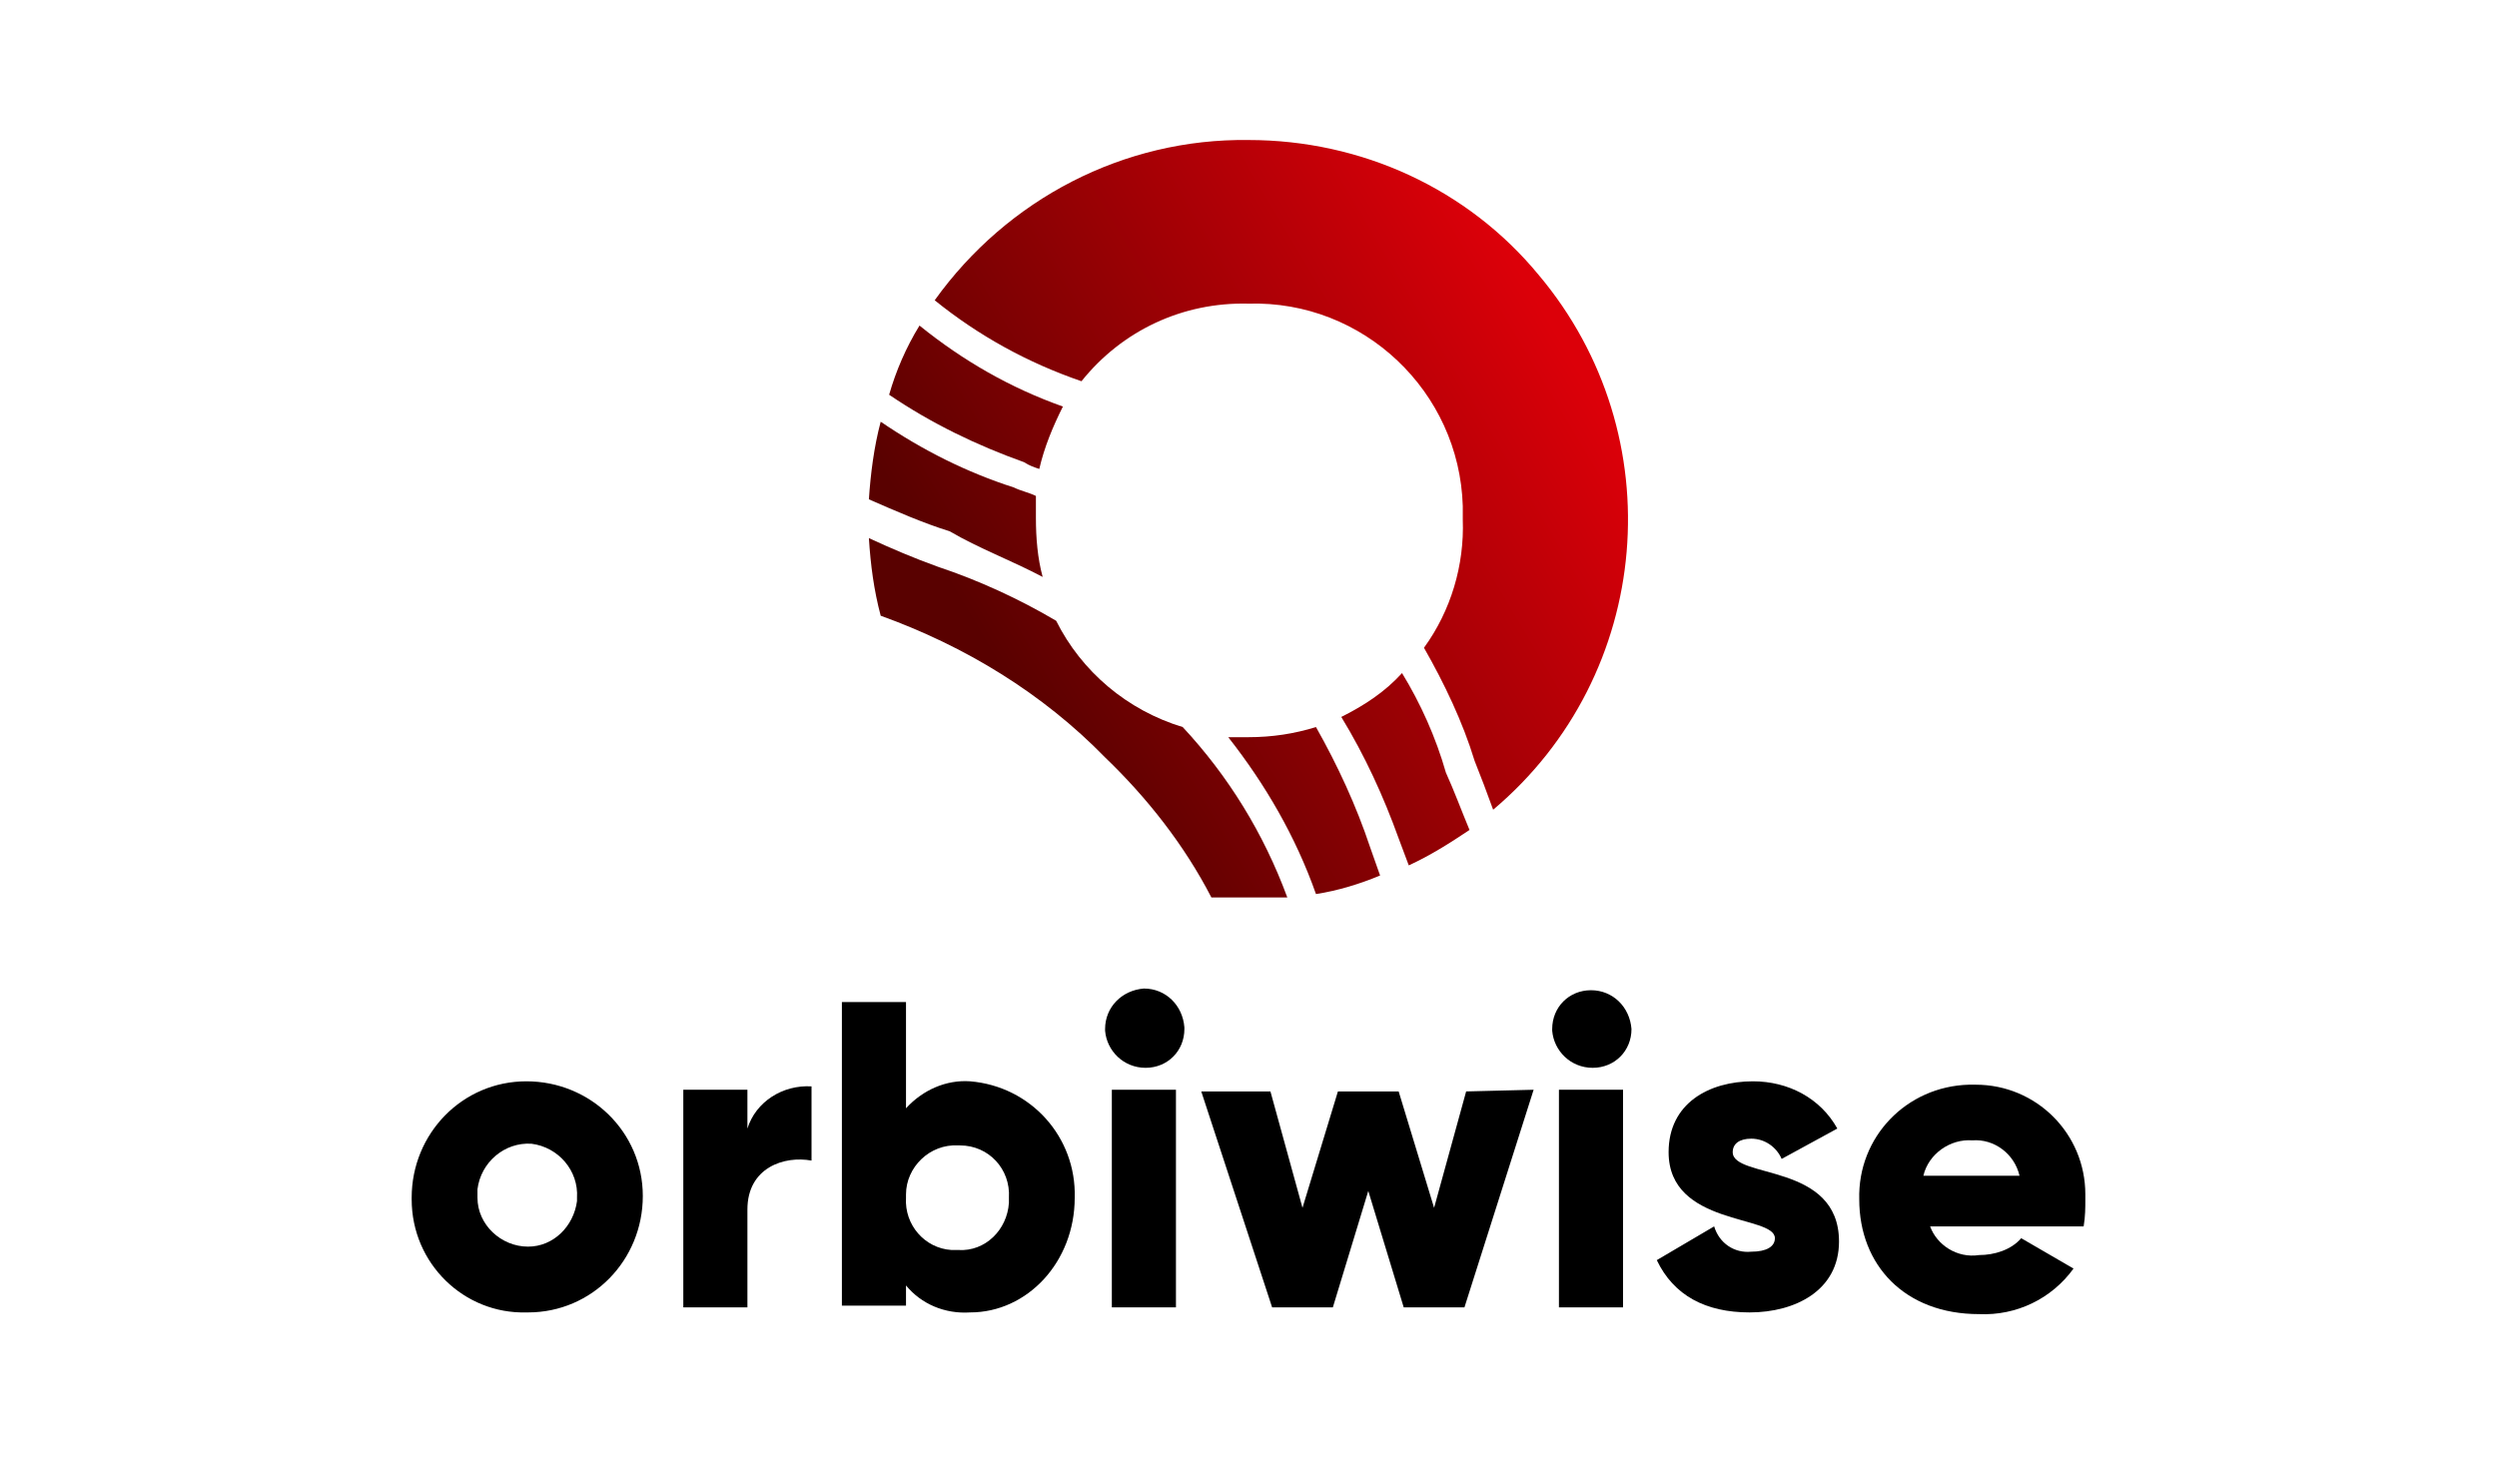
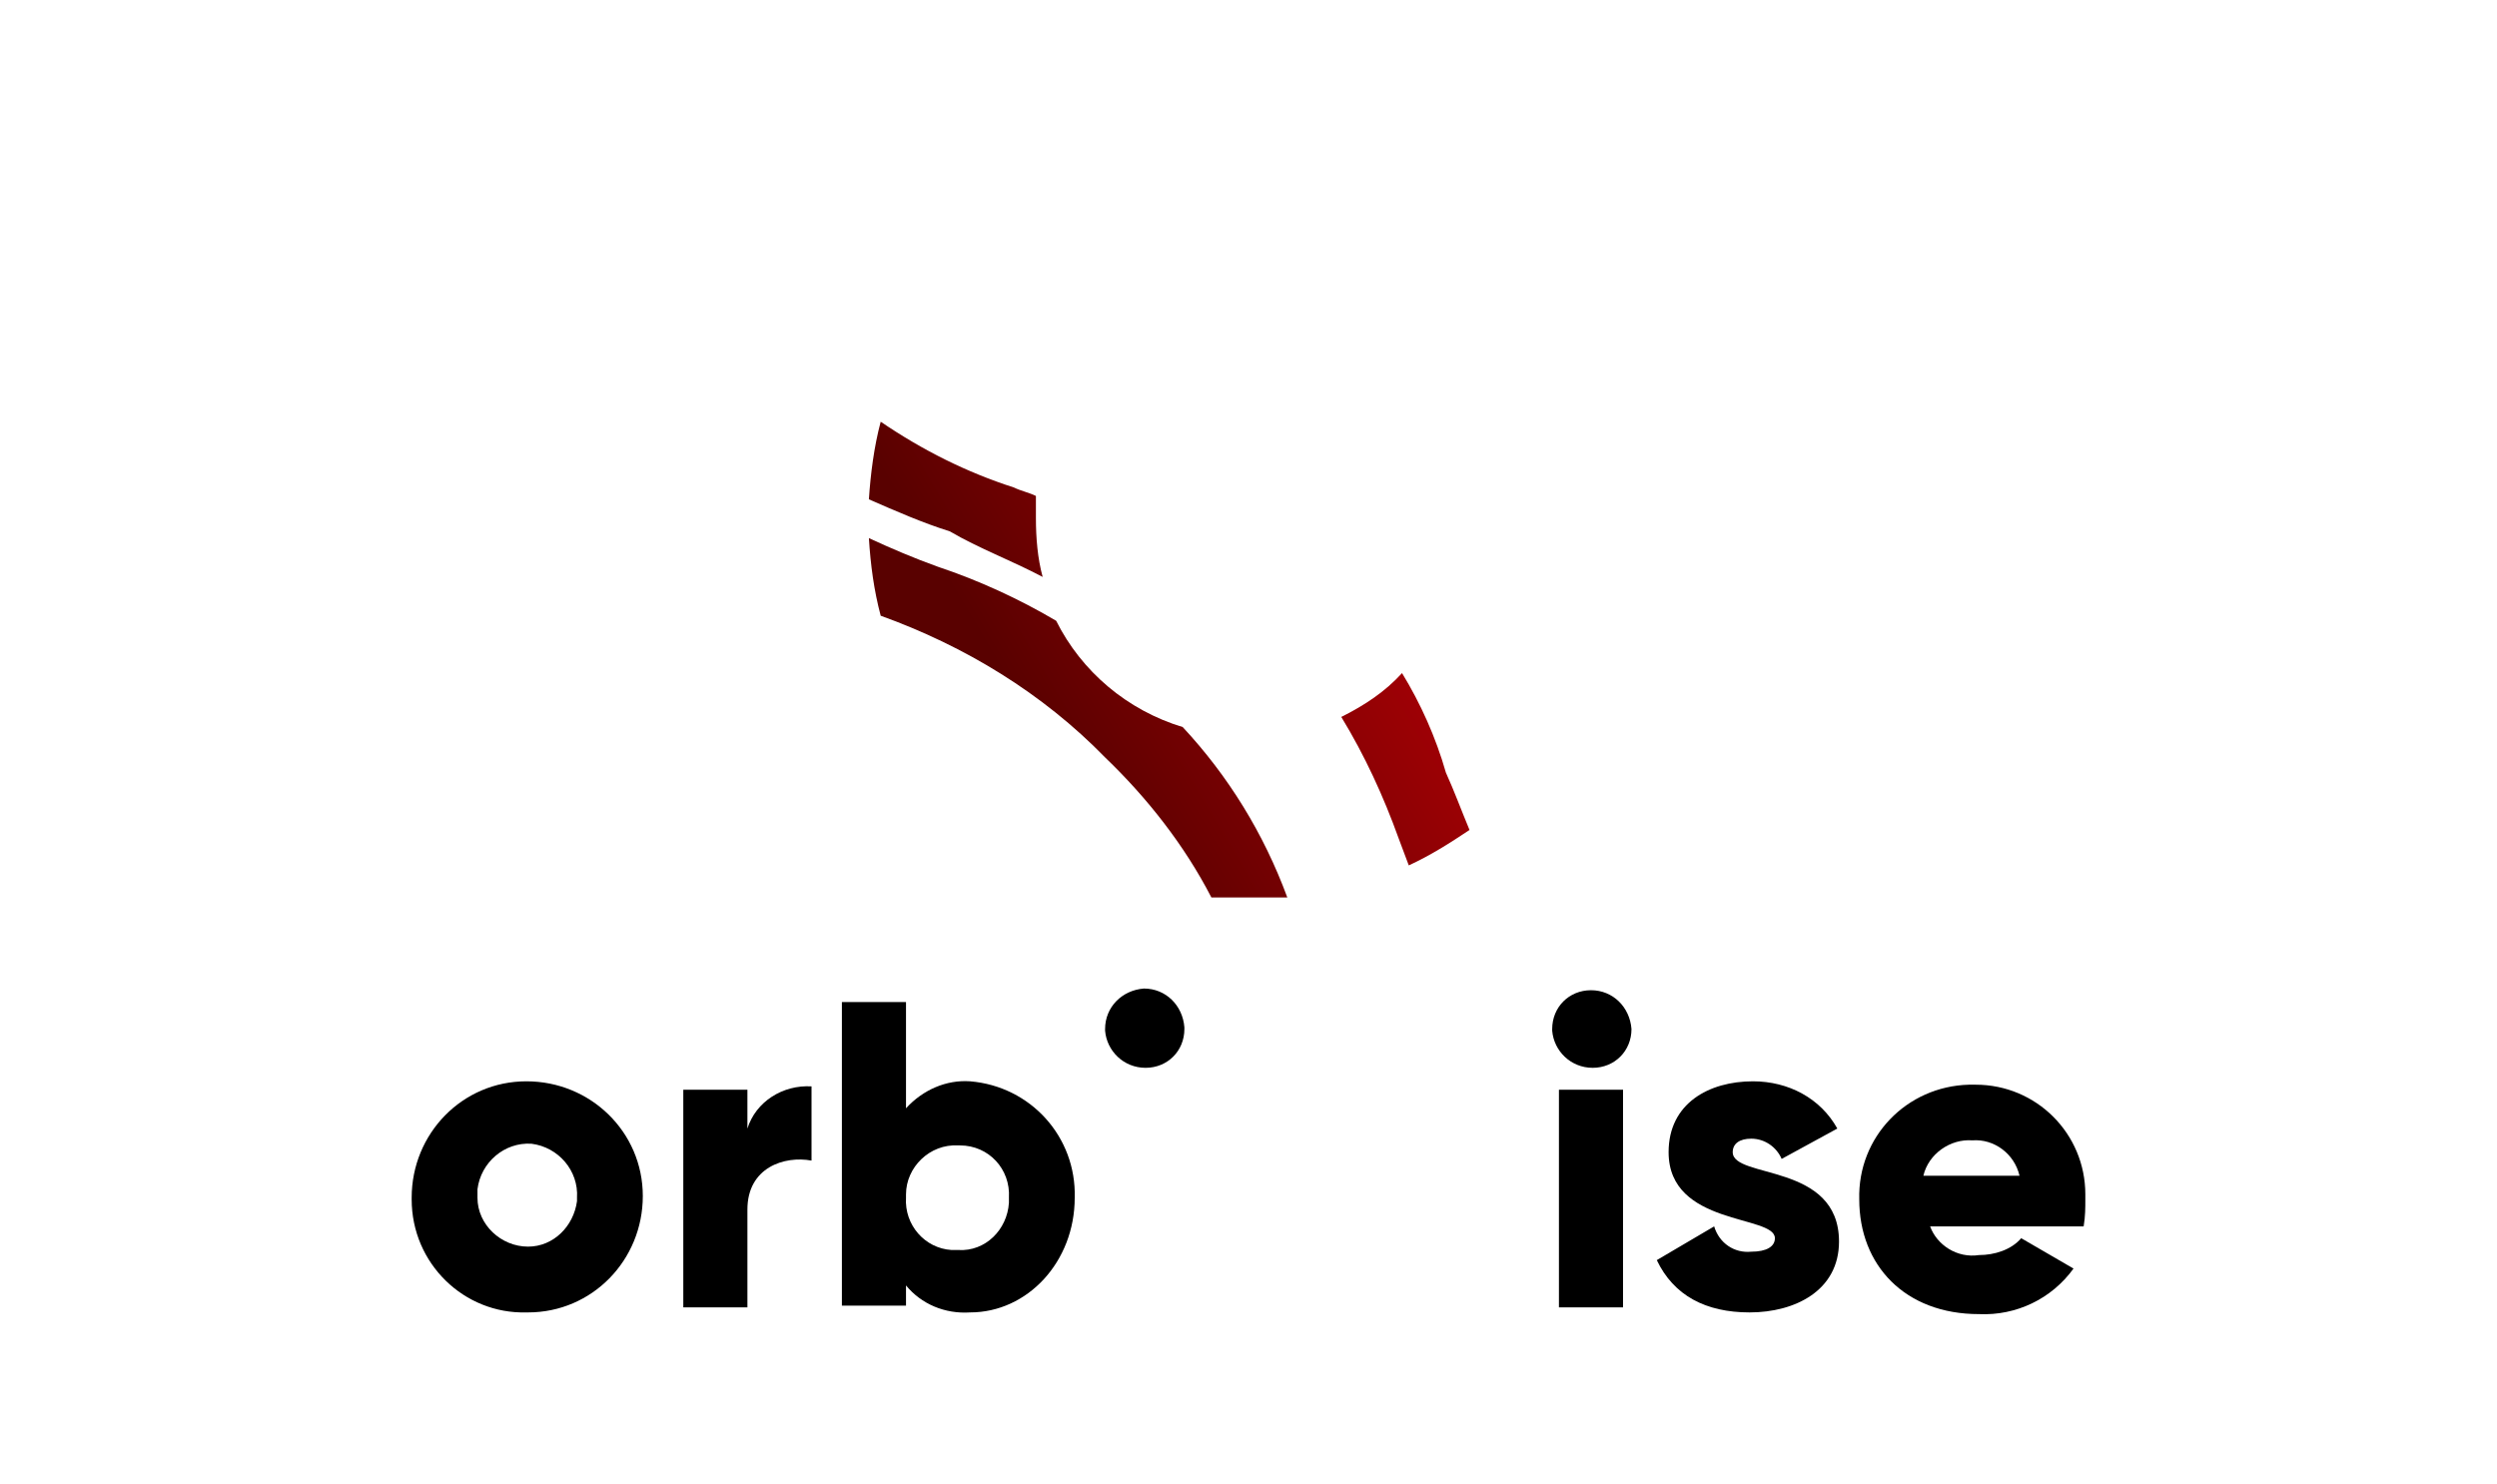
<svg xmlns="http://www.w3.org/2000/svg" version="1.1" id="Calque_1" x="0px" y="0px" viewBox="0 0 148 88" style="enable-background:new 0 0 148 88;" xml:space="preserve">
  <style type="text/css">
	.st0{fill:url(#SVGID_1_);}
	.st1{fill:url(#SVGID_2_);}
	.st2{fill:url(#SVGID_3_);}
	.st3{fill:url(#SVGID_4_);}
	.st4{fill:url(#SVGID_5_);}
	.st5{fill:url(#SVGID_6_);}
</style>
  <g>
    <linearGradient id="SVGID_1_" gradientUnits="userSpaceOnUse" x1="-268.834" y1="496.862" x2="-282.692" y2="488.602" gradientTransform="matrix(2.39 0 0 -2.39 743.84 1222.397)">
      <stop offset="0" style="stop-color:#DC0009" />
      <stop offset="1" style="stop-color:#590100" />
    </linearGradient>
    <path class="st0" d="M83.1,39.9c-1,1.1-2.2,1.9-3.6,2.6c1.4,2.3,2.5,4.7,3.4,7.2c0.2,0.5,0.4,1.1,0.6,1.6c1.3-0.6,2.4-1.3,3.6-2.1   c-0.5-1.2-0.9-2.3-1.4-3.4C85.1,43.7,84.2,41.7,83.1,39.9z" />
    <linearGradient id="SVGID_2_" gradientUnits="userSpaceOnUse" x1="-274.639" y1="506.618" x2="-288.516" y2="498.376" gradientTransform="matrix(2.39 0 0 -2.39 743.84 1222.397)">
      <stop offset="0" style="stop-color:#DC0009" />
      <stop offset="1" style="stop-color:#590100" />
    </linearGradient>
    <path class="st1" d="M61.8,34.2c-0.3-1.1-0.4-2.3-0.4-3.5c0-0.4,0-0.8,0-1.3c-0.4-0.2-0.9-0.3-1.3-0.5c-2.8-0.9-5.4-2.2-7.9-3.9   c-0.4,1.5-0.6,3.1-0.7,4.6c1.6,0.7,3.2,1.4,4.8,1.9C58,32.5,59.9,33.2,61.8,34.2z" />
    <linearGradient id="SVGID_3_" gradientUnits="userSpaceOnUse" x1="-275.659" y1="508.311" x2="-289.517" y2="500.069" gradientTransform="matrix(2.39 0 0 -2.39 743.84 1222.397)">
      <stop offset="0" style="stop-color:#DC0009" />
      <stop offset="1" style="stop-color:#590100" />
    </linearGradient>
-     <path class="st2" d="M61.6,27.8c0.3-1.3,0.8-2.5,1.4-3.7c-3.1-1.1-5.9-2.7-8.5-4.8c-0.8,1.3-1.4,2.7-1.8,4.1c2.5,1.7,5.2,3,8,4   C61,27.6,61.3,27.7,61.6,27.8z" />
    <linearGradient id="SVGID_4_" gradientUnits="userSpaceOnUse" x1="-269.084" y1="497.291" x2="-282.943" y2="489.031" gradientTransform="matrix(2.39 0 0 -2.39 743.84 1222.397)">
      <stop offset="0" style="stop-color:#DC0009" />
      <stop offset="1" style="stop-color:#590100" />
    </linearGradient>
-     <path class="st3" d="M78,43.1c-1.3,0.4-2.6,0.6-4,0.6c-0.4,0-0.8,0-1.2,0c2.2,2.8,4,5.9,5.2,9.3c1.3-0.2,2.6-0.6,3.8-1.1   c-0.2-0.6-0.4-1.1-0.6-1.7C80.4,47.8,79.3,45.4,78,43.1z" />
    <linearGradient id="SVGID_5_" gradientUnits="userSpaceOnUse" x1="-271.532" y1="501.378" x2="-285.391" y2="493.136" gradientTransform="matrix(2.39 0 0 -2.39 743.84 1222.397)">
      <stop offset="0" style="stop-color:#DC0009" />
      <stop offset="1" style="stop-color:#590100" />
    </linearGradient>
    <path class="st4" d="M62.6,36.8c-2.2-1.3-4.6-2.4-7-3.2c-1.4-0.5-2.8-1.1-4.1-1.7c0.1,1.6,0.3,3.1,0.7,4.6c5,1.8,9.6,4.6,13.3,8.4   c2.5,2.4,4.7,5.2,6.3,8.3c0.7,0,1.5,0,2.2,0c0.8,0,1.5,0,2.3,0c-1.4-3.8-3.5-7.2-6.2-10.1C66.8,42.1,64.1,39.8,62.6,36.8z" />
    <linearGradient id="SVGID_6_" gradientUnits="userSpaceOnUse" x1="-272.625" y1="503.229" x2="-286.483" y2="494.988" gradientTransform="matrix(2.39 0 0 -2.39 743.84 1222.397)">
      <stop offset="0" style="stop-color:#DC0009" />
      <stop offset="1" style="stop-color:#590100" />
    </linearGradient>
-     <path class="st5" d="M74,8.3c-7.4-0.1-14.3,3.5-18.6,9.5c2.6,2.1,5.5,3.7,8.7,4.8c2.4-3,6-4.7,9.9-4.6c6.8-0.2,12.5,5.2,12.7,12   c0,0.3,0,0.6,0,0.8c0.1,2.7-0.7,5.4-2.3,7.6c1.2,2.1,2.3,4.4,3,6.7c0.4,1,0.7,1.8,1.1,2.9c9.5-8,10.7-22.2,2.7-31.7   C87,11.2,80.7,8.3,74,8.3z" />
  </g>
  <g id="_01.logo-orbiwise-web">
    <g id="LOGO">
      <g id="Groupe_2">
        <g id="Groupe_1">
          <path id="Tracé_1" d="M24.4,71c0-3.8,3-6.9,6.8-6.9s6.9,3,6.9,6.8c0,3.8-3,6.9-6.8,6.9c0,0,0,0,0,0h-0.1      c-3.7,0.1-6.8-2.9-6.8-6.7c0,0,0,0,0,0l0,0L24.4,71L24.4,71z M34.2,71c0.1-1.6-1.1-3-2.7-3.2c-1.6-0.1-3,1.1-3.2,2.7      c0,0.1,0,0.2,0,0.3v0.2c0,1.6,1.4,2.9,3,2.9c1.5,0,2.7-1.2,2.9-2.7V71z" />
          <path id="Tracé_2" d="M48.1,64.4v4.4c-1.6-0.3-3.8,0.4-3.8,2.9v5.8h-3.8V64.6h3.8v2.3C44.8,65.3,46.4,64.3,48.1,64.4z" />
          <path id="Tracé_3" d="M63.7,71c0,3.8-2.8,6.8-6.2,6.8c-1.5,0.1-2.9-0.5-3.8-1.6v1.2h-3.8v-18h3.8v6.3c1-1.1,2.4-1.7,3.8-1.6      C61.1,64.4,63.8,67.4,63.7,71z M59.8,71c0.1-1.7-1.2-3.1-2.9-3.1c0,0,0,0-0.1,0l0,0c-1.7-0.1-3.1,1.3-3.1,2.9c0,0,0,0,0,0l0,0      V71c-0.1,1.6,1.1,3,2.7,3.1c0,0,0,0,0,0h0.4c1.6,0.1,2.9-1.2,3-2.8C59.8,71.3,59.8,71.1,59.8,71z" />
-           <path id="Tracé_4" d="M65.9,64.6h3.8v12.9h-3.8V64.6z" />
          <path id="Tracé_5" d="M92,61c0-1.3,1-2.3,2.3-2.3l0,0c1.3,0,2.3,1,2.4,2.3c0,1.3-1,2.3-2.3,2.3c-1.3,0-2.3-1-2.4-2.2V61z       M92.4,64.6h3.8v12.9h-3.8V64.6z" />
          <path id="Tracé_6" d="M109,73.6c0,2.9-2.6,4.2-5.3,4.2c-2.6,0-4.5-1-5.5-3.1l3.4-2c0.3,1,1.2,1.6,2.2,1.5      c0.9,0,1.4-0.3,1.4-0.8c0-1.4-6.3-0.7-6.3-5.1c0-2.9,2.4-4.2,5-4.2c2.1,0,4,1,5,2.8l-3.3,1.8c-0.3-0.7-1-1.2-1.8-1.2      c-0.7,0-1.1,0.3-1.1,0.8C102.7,69.9,109,68.9,109,73.6z" />
          <path id="Tracé_7" d="M117.3,74.4c0.9,0,1.9-0.3,2.5-1l3.1,1.8c-1.3,1.8-3.4,2.8-5.6,2.7c-4.4,0-7.1-2.9-7.1-6.8      c-0.1-3.7,2.8-6.7,6.5-6.8c0.1,0,0.3,0,0.4,0c3.6,0,6.5,2.9,6.5,6.5c0,0.1,0,0.2,0,0.3c0,0.5,0,1-0.1,1.6h-9.1      C114.8,73.8,116,74.6,117.3,74.4z M119.7,69.7c-0.3-1.3-1.5-2.2-2.8-2.1c-1.3-0.1-2.6,0.8-2.9,2.1H119.7z" />
-           <path id="Tracé_8" d="M90.9,64.6l-4.1,12.9h-3.6l-2.1-6.9L79,77.5h-3.6l-4.2-12.8h4.1l1.9,6.9l2.1-6.9h3.6l2.1,6.9l1.9-6.9      L90.9,64.6z" />
        </g>
        <path id="Tracé_9" d="M65.5,61c0-1.3,1-2.3,2.3-2.4l0,0c1.3,0,2.3,1,2.4,2.3V61c0,1.3-1,2.3-2.3,2.3c-1.3,0-2.3-1-2.4-2.2     L65.5,61z" />
      </g>
    </g>
  </g>
</svg>